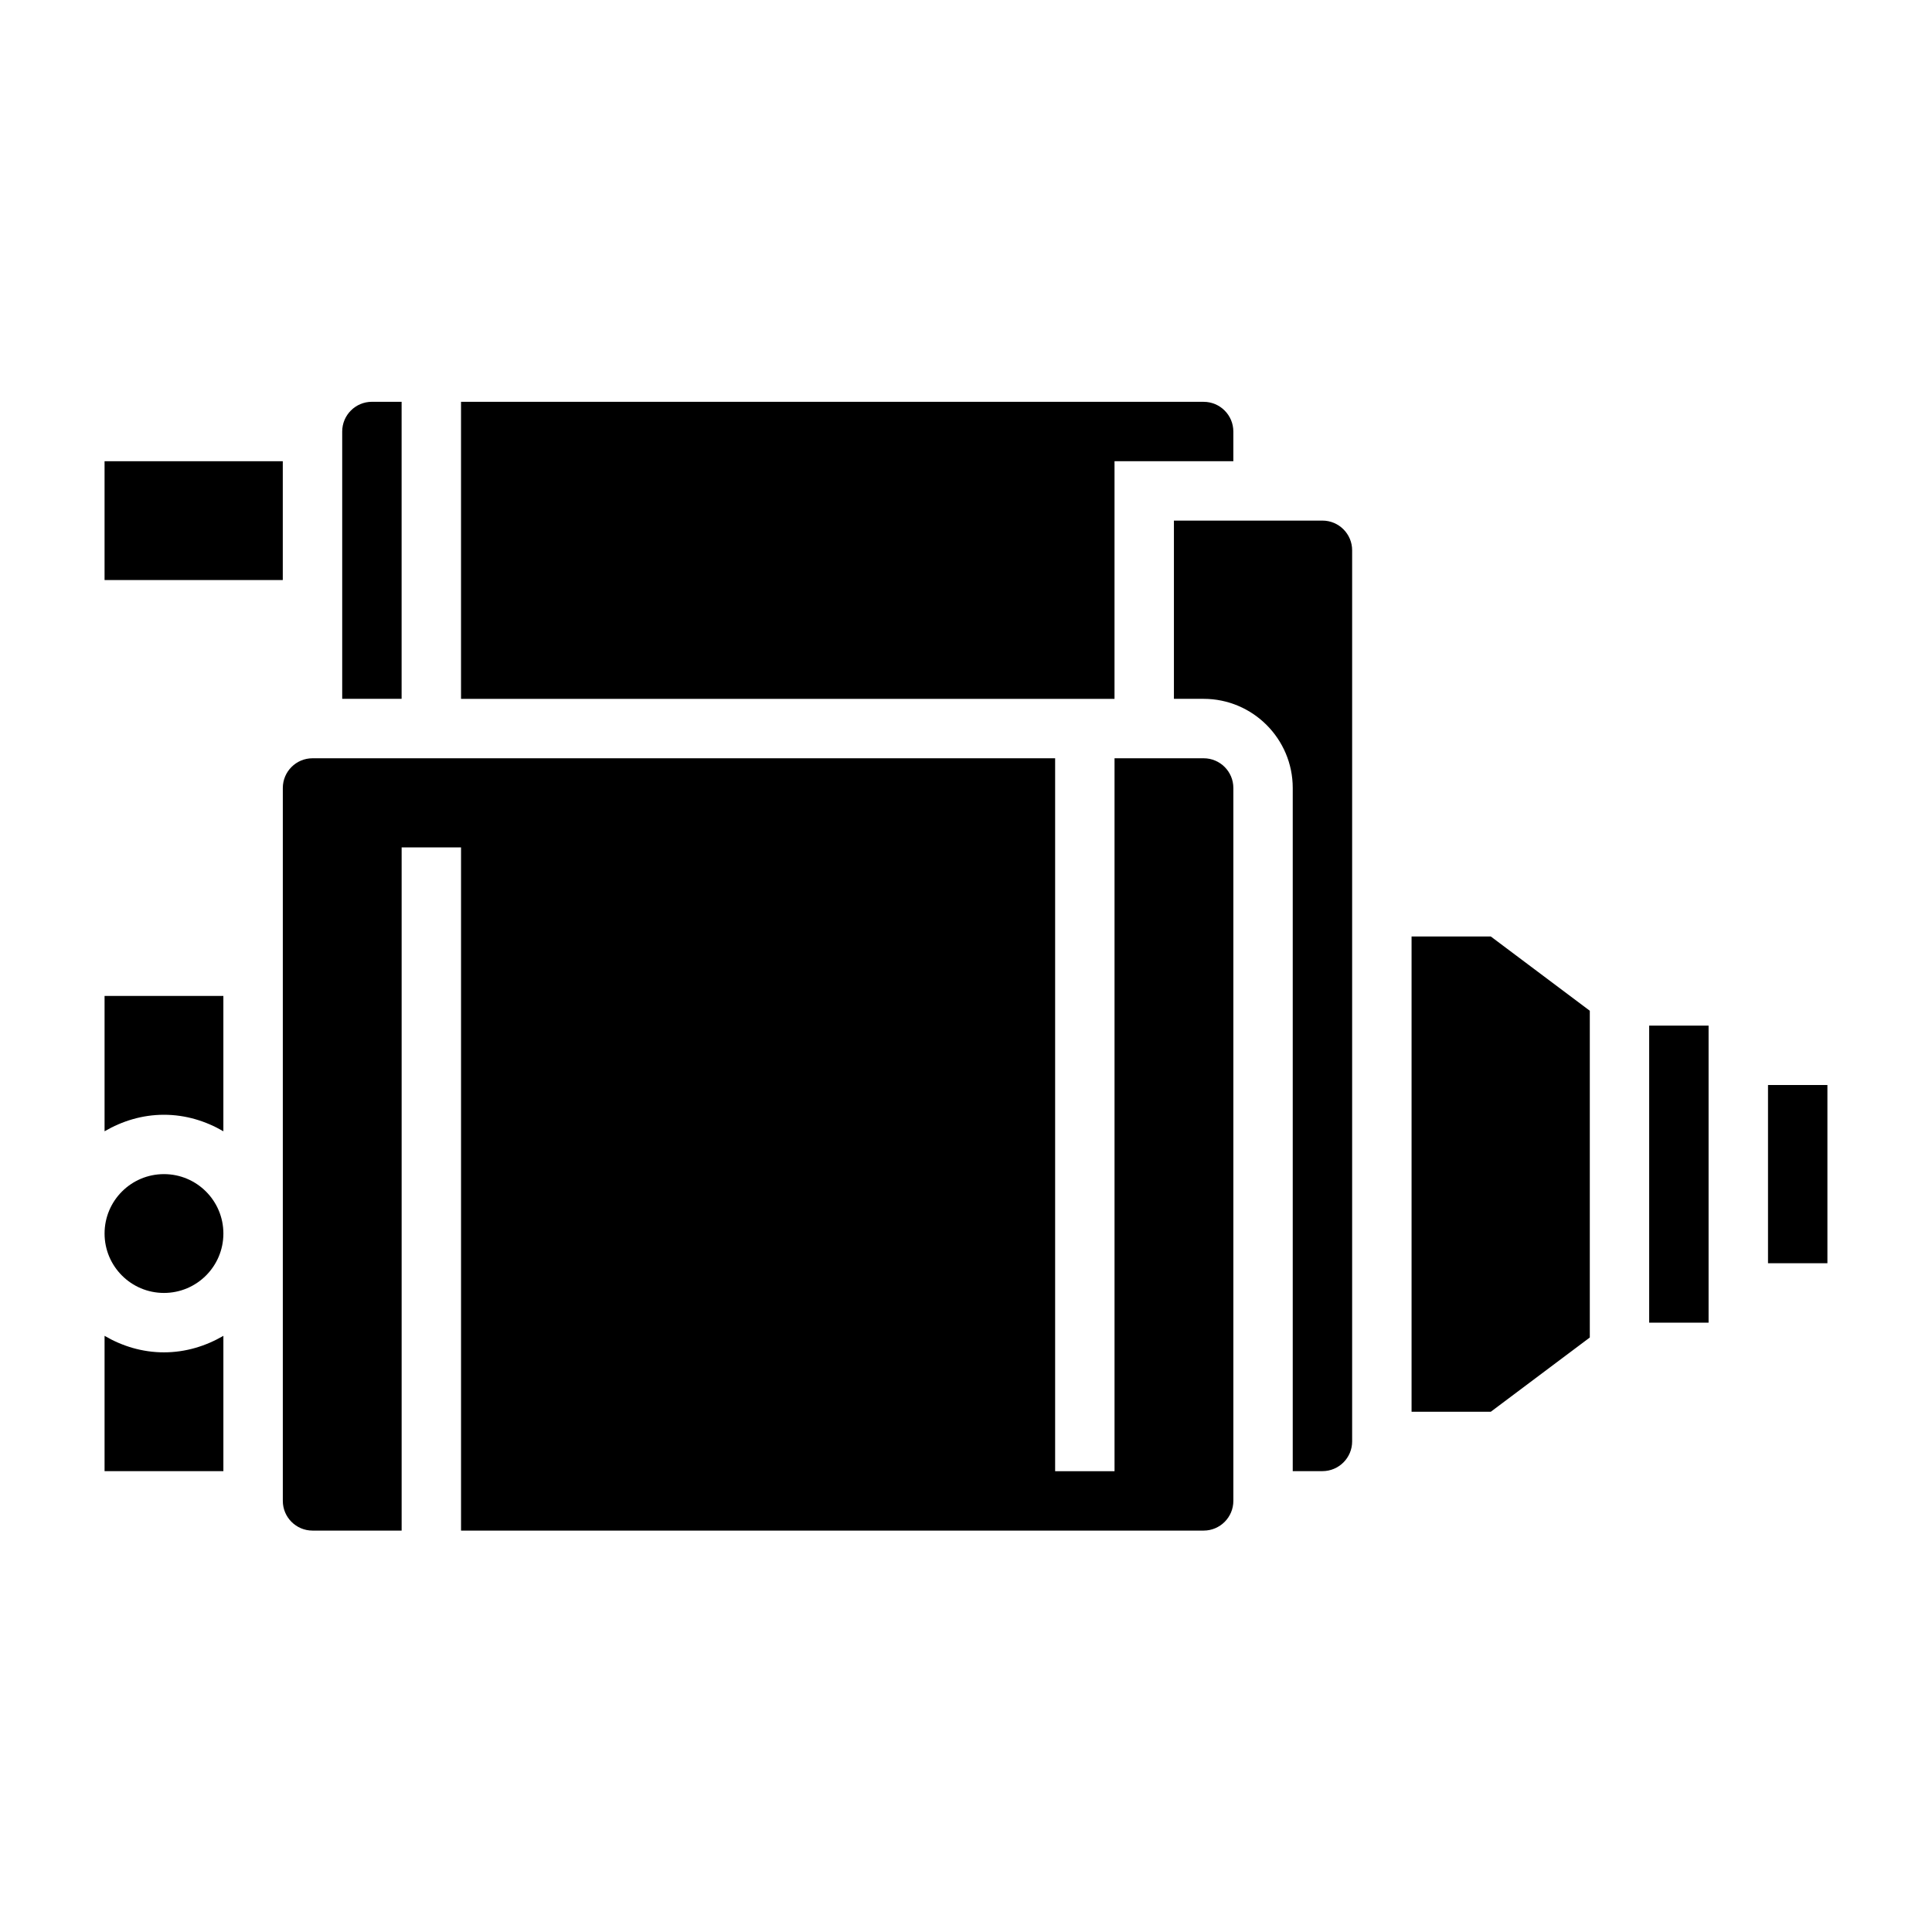
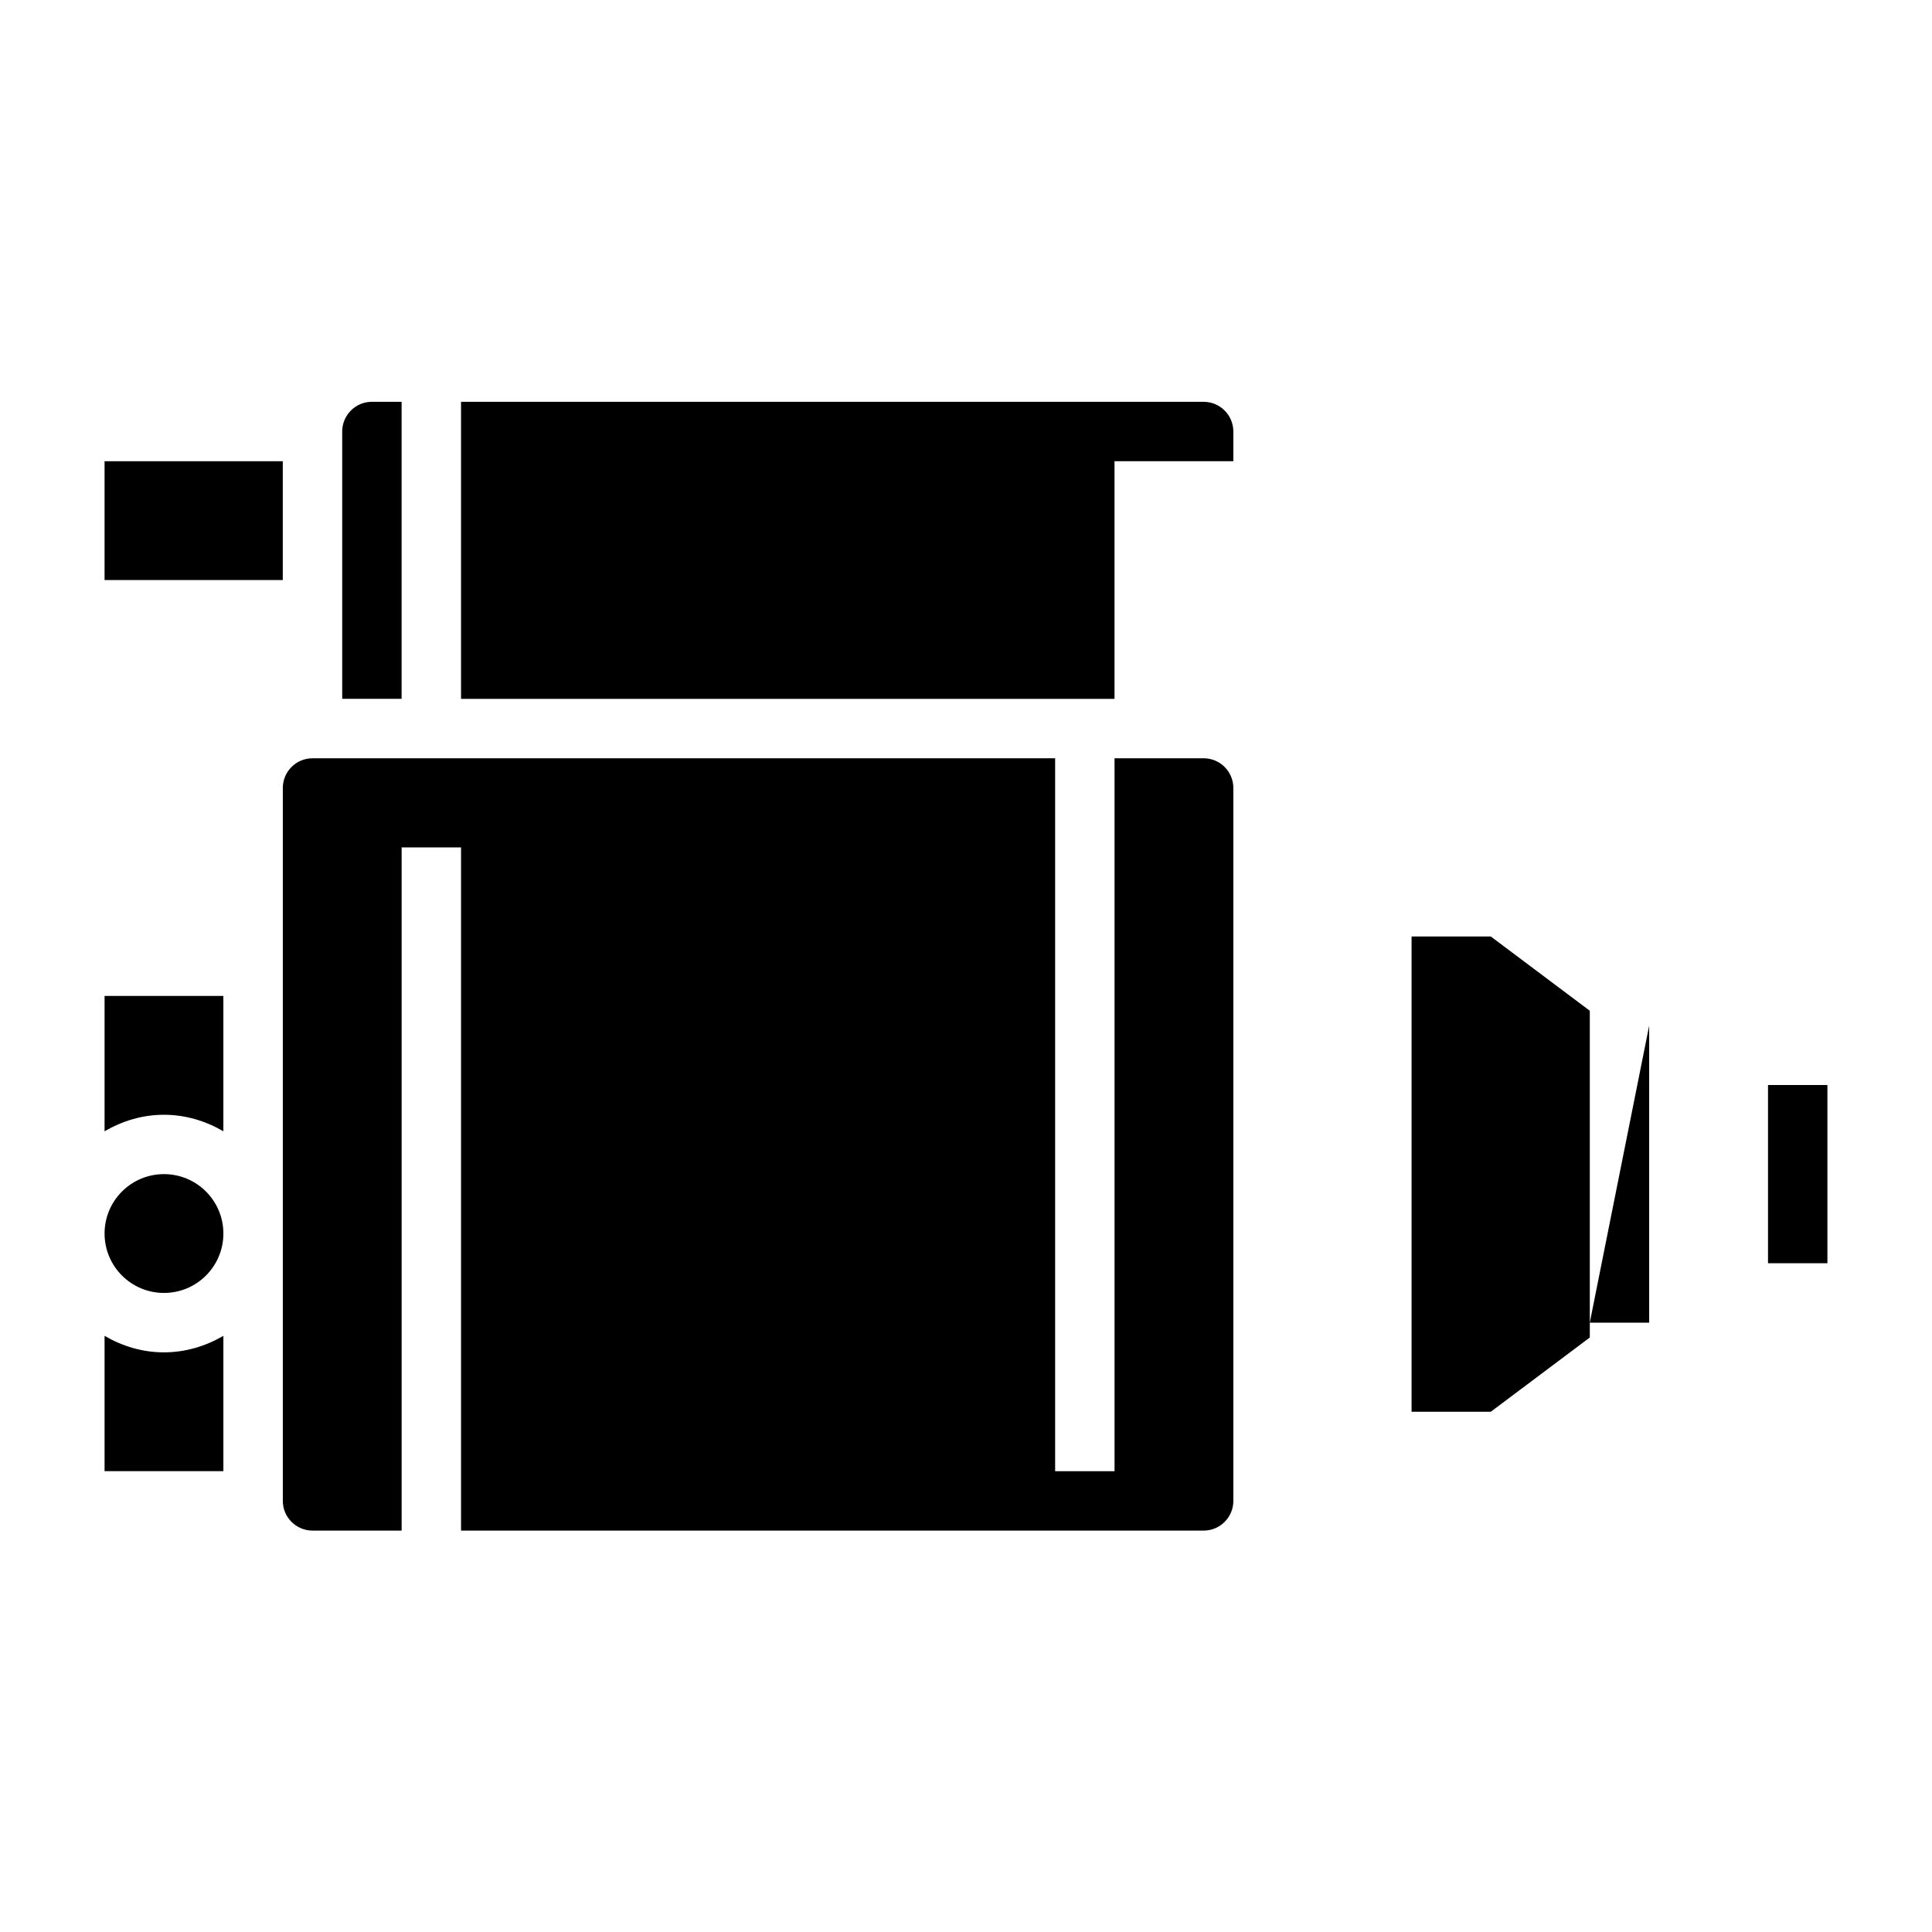
<svg xmlns="http://www.w3.org/2000/svg" fill="#000000" width="800px" height="800px" version="1.1" viewBox="144 144 512 512">
  <g>
    <path d="m171.71 266.23h47.23v31.488h-47.23z" />
    <path d="m171.71 498.01v35.863h31.488v-35.863c-4.652 2.707-9.98 4.375-15.742 4.375-5.766 0.004-11.094-1.656-15.746-4.375z" />
    <path d="m203.2 470.9c0 8.695-7.051 15.742-15.746 15.742s-15.742-7.047-15.742-15.742c0-8.695 7.047-15.746 15.742-15.746s15.746 7.051 15.746 15.746" />
    <path d="m250.43 250.48h-7.871c-4.344 0-7.871 3.527-7.871 7.871v70.848h15.742z" />
    <path d="m439.36 266.23h31.488v-7.871c0-4.344-3.527-7.871-7.871-7.871l-196.8-0.004v78.719h173.18z" />
    <path d="m612.54 431.54h15.742v47.23h-15.742z" />
-     <path d="m581.05 415.8h15.742v78.719h-15.742z" />
+     <path d="m581.05 415.8v78.719h-15.742z" />
    <path d="m518.08 392.18v125.95h20.996l26.238-19.68v-86.59l-26.238-19.684z" />
    <path d="m171.71 443.8c4.652-2.707 9.98-4.375 15.742-4.375s11.09 1.668 15.742 4.375v-35.863h-31.484z" />
    <path d="m462.98 344.95h-23.617v188.93h-15.742v-188.93h-196.8c-4.344 0-7.871 3.527-7.871 7.871v188.93c0 4.344 3.527 7.871 7.871 7.871h23.617v-181.05h15.742v181.05h196.8c4.344 0 7.871-3.527 7.871-7.871v-188.93c0.004-4.336-3.523-7.871-7.867-7.871z" />
-     <path d="m494.46 281.97h-39.359v47.23h7.871c13.02 0 23.617 10.598 23.617 23.617v181.05h7.871c4.344 0 7.871-3.527 7.871-7.871v-236.16c0.004-4.336-3.523-7.871-7.871-7.871z" />
  </g>
</svg>